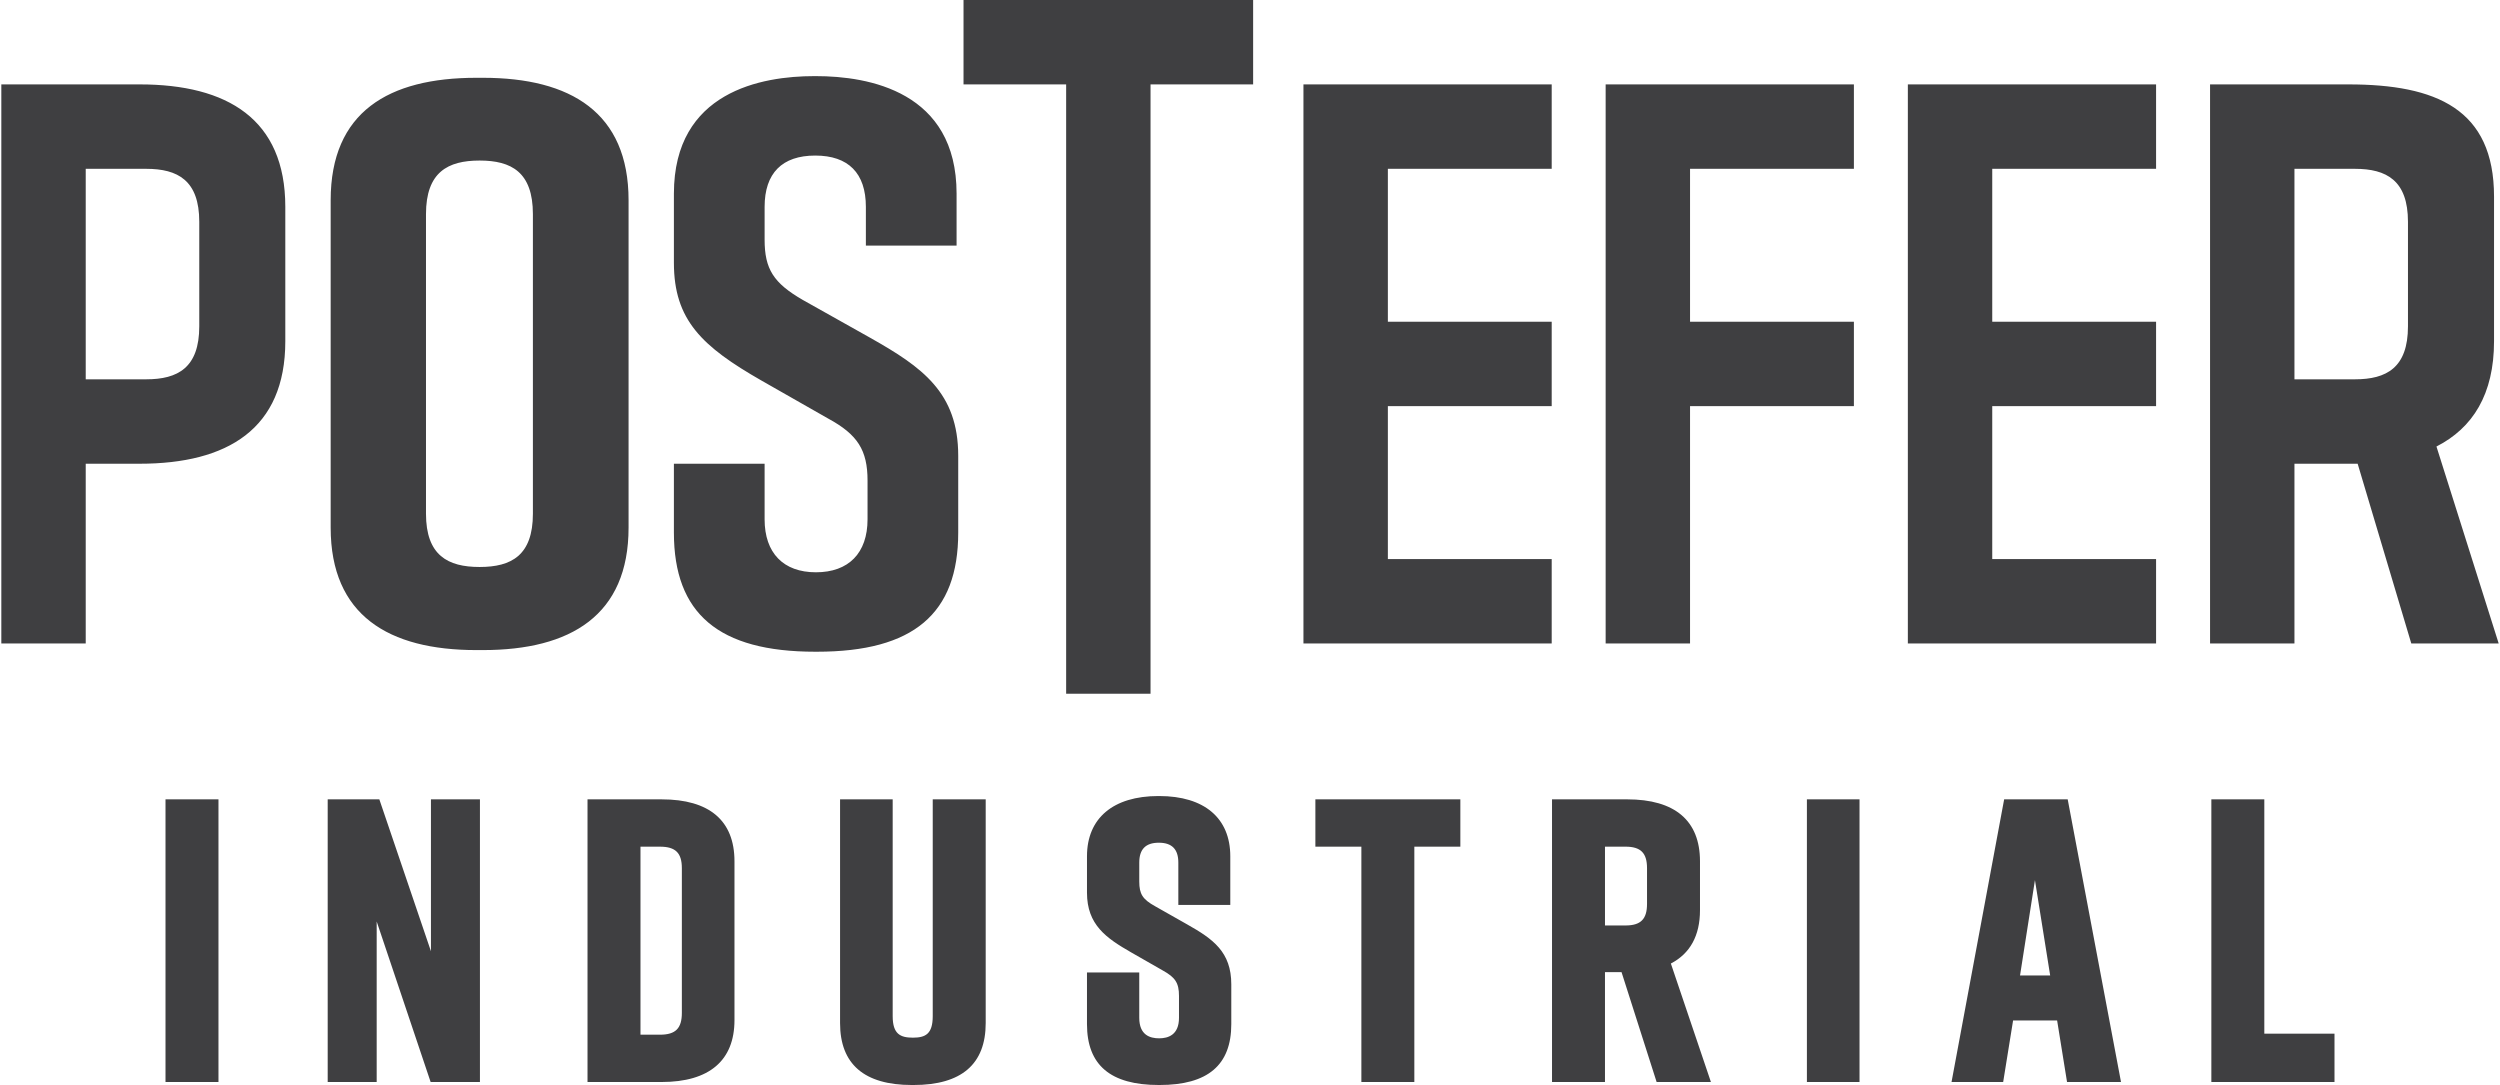
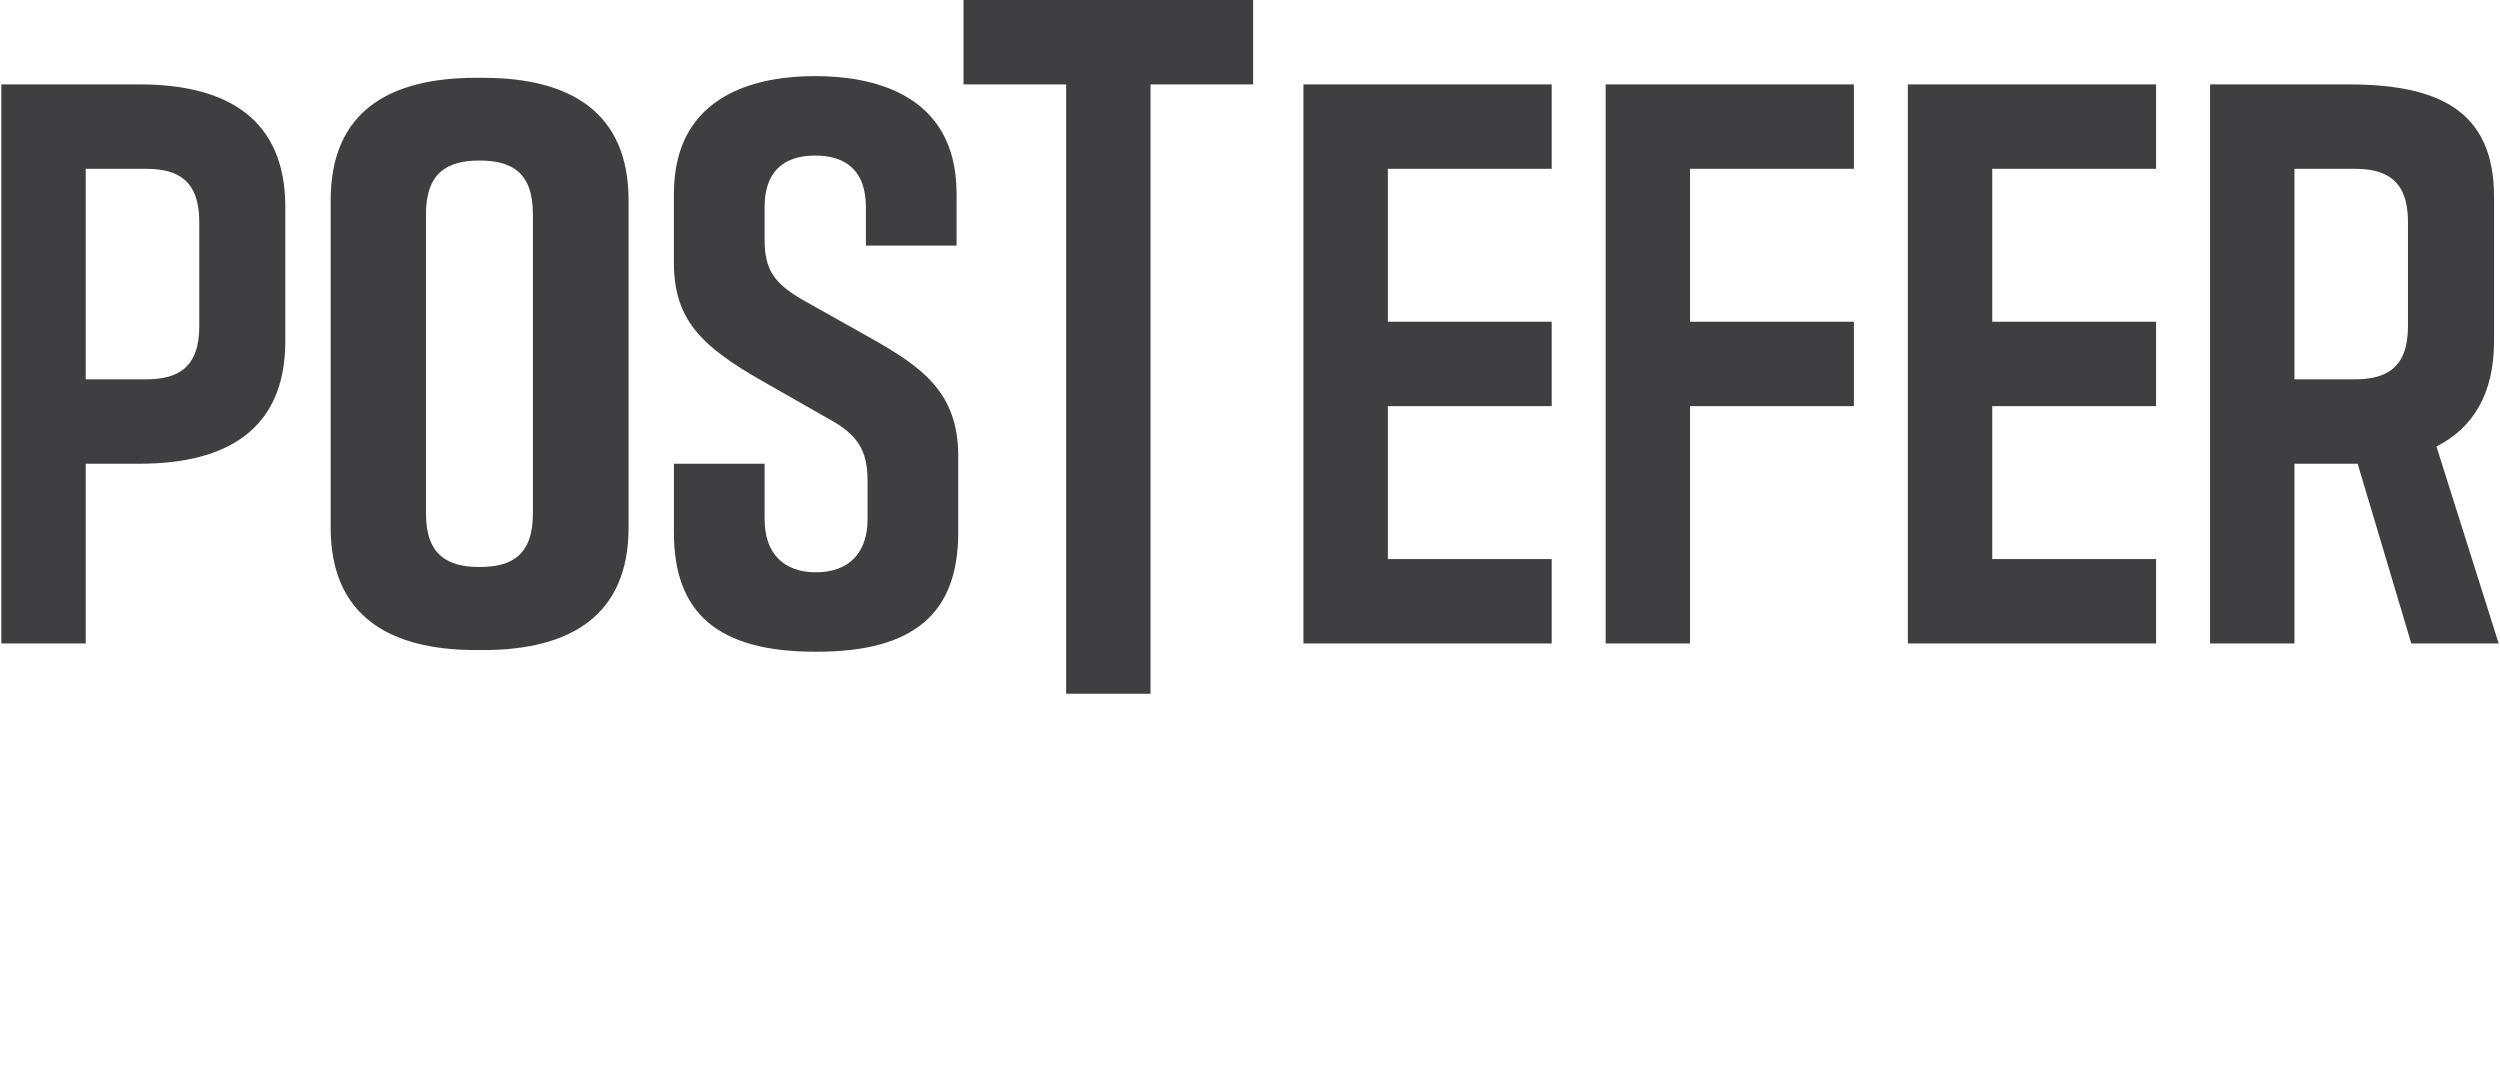
<svg xmlns="http://www.w3.org/2000/svg" xml:space="preserve" width="500px" height="217px" version="1.1" style="shape-rendering:geometricPrecision; text-rendering:geometricPrecision; image-rendering:optimizeQuality; fill-rule:evenodd; clip-rule:evenodd" viewBox="0 0 941.58 409.08">
  <defs>
    <style type="text/css">
   
    .fil0 {fill:#3F3F41;fill-rule:nonzero}
   
  </style>
  </defs>
  <g id="Camada_x0020_1">
    <g id="_1640345839552">
      <g id="_2042940949888">
        <path class="fil0" d="M327.71 127.42l-25.58 -14.36c-10.98,-6.36 -14.35,-11.6 -14.35,-22.71l0 -12.35c0,-12.73 6.61,-19.35 19.09,-19.35 12.48,0 19.09,6.62 19.09,19.35l0 14.6 34.2 0 0 -19.59c0,-38.57 -33.2,-44.31 -53.04,-44.31l-0.62 0c-19.72,0 -52.92,5.74 -52.92,44.31l0 26.08c0,21.59 10.61,31.57 33.07,44.42l25.21 14.36c10.98,5.99 14.73,11.85 14.73,23.33l0 14.6c0,12.73 -7.12,19.97 -19.47,19.97 -12.23,0 -19.34,-7.24 -19.34,-19.97l0 -20.96 -34.2 0 0 25.96c0,30.57 16.85,44.92 53.29,44.92l0.63 0c36.44,0 53.28,-14.35 53.28,-44.92l0 -28.96c0,-23.83 -13.6,-33.44 -33.07,-44.42l0 0zm277.17 115.18l31.82 0 0 -89.48 61.78 0 0 -31.82 -61.78 0 0 -57.65 61.78 0 0 -31.83 -93.6 0 0 210.78 0 0zm113.94 0l93.59 0 0 -31.82 -61.77 0 0 -57.66 61.77 0 0 -31.82 -61.77 0 0 -57.66 61.77 0 0 -31.82 -93.59 0 0 210.78 0 0zm188.56 -119.55c0,15.6 -8.11,19.96 -19.96,19.96l-22.84 0 0 -79.36 22.84 0c11.85,0 19.96,4.36 19.96,19.96l0 39.44zm10.74 45.3c13.72,-6.99 21.71,-19.72 21.71,-39.69l0 -54.53c0,-33.07 -21.84,-42.31 -54.91,-42.31l-52.16 0 0 210.78 31.82 0 0 -67.76 20.34 0c1.12,0 2.37,0 3.49,0l20.22 67.76 32.95 0 -23.46 -74.25 0 0zm-427.18 74.25l93.6 0 0 -31.82 -61.77 0 0 -57.66 61.77 0 0 -31.82 -61.77 0 0 -57.66 61.77 0 0 -31.82 -93.6 0 0 210.78 0 0zm-128.16 -210.78l38.69 0 0 229.75 31.82 0 0 -229.75 38.68 0 0 -31.82 -109.19 0 0 31.82 0 0zm-162.36 161.86c0,15.73 -8.11,20.09 -20.09,20.09 -11.98,0 -20.22,-4.36 -20.22,-20.09l0 -112.94c0,-15.85 8.24,-20.21 20.22,-20.21 11.98,0 20.09,4.36 20.09,20.21l0 112.94zm-18.84 -164.35l-2.5 0c-33.07,0 -54.91,12.85 -54.91,46.17l0 123.42c0,33.07 21.84,46.18 54.91,46.18l2.5 0c33.07,0 54.91,-13.11 54.91,-46.18l0 -123.42c0,-33.07 -21.84,-46.17 -54.91,-46.17zm-106.95 93.72c0,15.6 -8.11,19.96 -19.97,19.96l-22.84 0 0 -79.36 22.84 0c11.86,0 19.97,4.36 19.97,19.96l0 39.44zm-22.47 -91.23l-52.16 0 0 210.78 31.82 0 0 -67.76 20.34 0c33.08,0 54.91,-13.11 54.91,-46.18l0 -50.66c0,-33.07 -21.83,-46.18 -54.91,-46.18l0 0z" />
-         <path class="fil0" d="M853.22 389.73l0 -88.35 -19.97 0 0 106.57 46.43 0 0 -18.22 -26.46 0zm-92.1 -21.96l5.62 -35.94 5.74 35.94 -11.36 0zm-5.99 -66.39l-19.84 106.57 19.47 0 3.74 -23.21 16.6 0 3.74 23.21 20.35 0 -20.1 -106.57 -23.96 0 0 0zm-74.37 106.57l19.84 0 0 -106.57 -19.84 0 0 106.57zm-60.28 -67.14c0,5.74 -2.37,8.12 -8.11,8.12l-7.74 0 0 -29.71 7.74 0c5.74,0 8.11,2.38 8.11,8.12l0 13.47zm19.97 2.38l0 -18.47c0,-15.35 -9.49,-23.34 -27.46,-23.34l-28.33 0 0 106.57 19.97 0 0 -41.43 6.24 0 13.23 41.43 20.47 0 -15.1 -44.67c7.23,-3.75 10.98,-10.49 10.98,-20.09l0 0zm-145.01 -23.97l17.34 0 0 88.73 19.97 0 0 -88.73 17.35 0 0 -17.84 -54.66 0 0 17.84zm-48.3 29.33l-12.11 -6.86c-4.74,-2.62 -5.99,-4.62 -5.99,-9.36l0 -7.11c0,-5 2.38,-7.49 7.37,-7.49 4.99,0 7.36,2.49 7.36,7.49l0 15.97 19.59 0 0 -18.35c0,-14.35 -9.73,-22.71 -26.83,-22.71l-0.25 0c-17.09,0 -26.95,8.36 -26.95,22.71l0 13.73c0,12.11 7.24,17.1 16.59,22.47l11.99 6.86c4.74,2.62 6.11,4.74 6.11,9.61l0 8.23c0,6.49 -4.12,7.74 -7.49,7.74 -3.49,0 -7.49,-1.25 -7.49,-7.74l0 -17.09 -19.71 0 0 19.47c0,15.47 8.86,22.96 27.08,22.96l0.25 0c18.22,0 27.08,-7.49 27.08,-22.96l0 -14.98c0,-12.23 -6.87,-17.1 -16.6,-22.59l0 0zm-95.97 34.57c0,6.74 -2.74,8.11 -7.49,8.11 -4.74,0 -7.61,-1.37 -7.61,-8.11l0 -81.74 -19.84 0 0 84.36c0,15.47 9.11,23.34 27.08,23.34l0.63 0c18.09,0 27.2,-7.87 27.2,-23.34l0 -84.36 -19.97 0 0 81.74 0 0zm-94.59 -1.25c0,5.87 -2.37,8.24 -8.24,8.24l-7.36 0 0 -70.89 7.36 0c5.87,0 8.24,2.38 8.24,8.12l0 54.53zm-7.61 -80.49l-27.96 0 0 106.57 27.96 0c17.97,0 27.45,-8.11 27.45,-23.33l0 -59.9c0,-15.35 -9.48,-23.34 -27.45,-23.34zm-86.99 57.28l-19.46 -57.28 -19.47 0 0 106.57 18.47 0 0 -60.52 20.34 60.52 18.59 0 0 -106.57 -18.47 0 0 57.28zm-100.08 49.29l19.97 0 0 -106.57 -19.97 0 0 106.57z" />
      </g>
    </g>
  </g>
</svg>